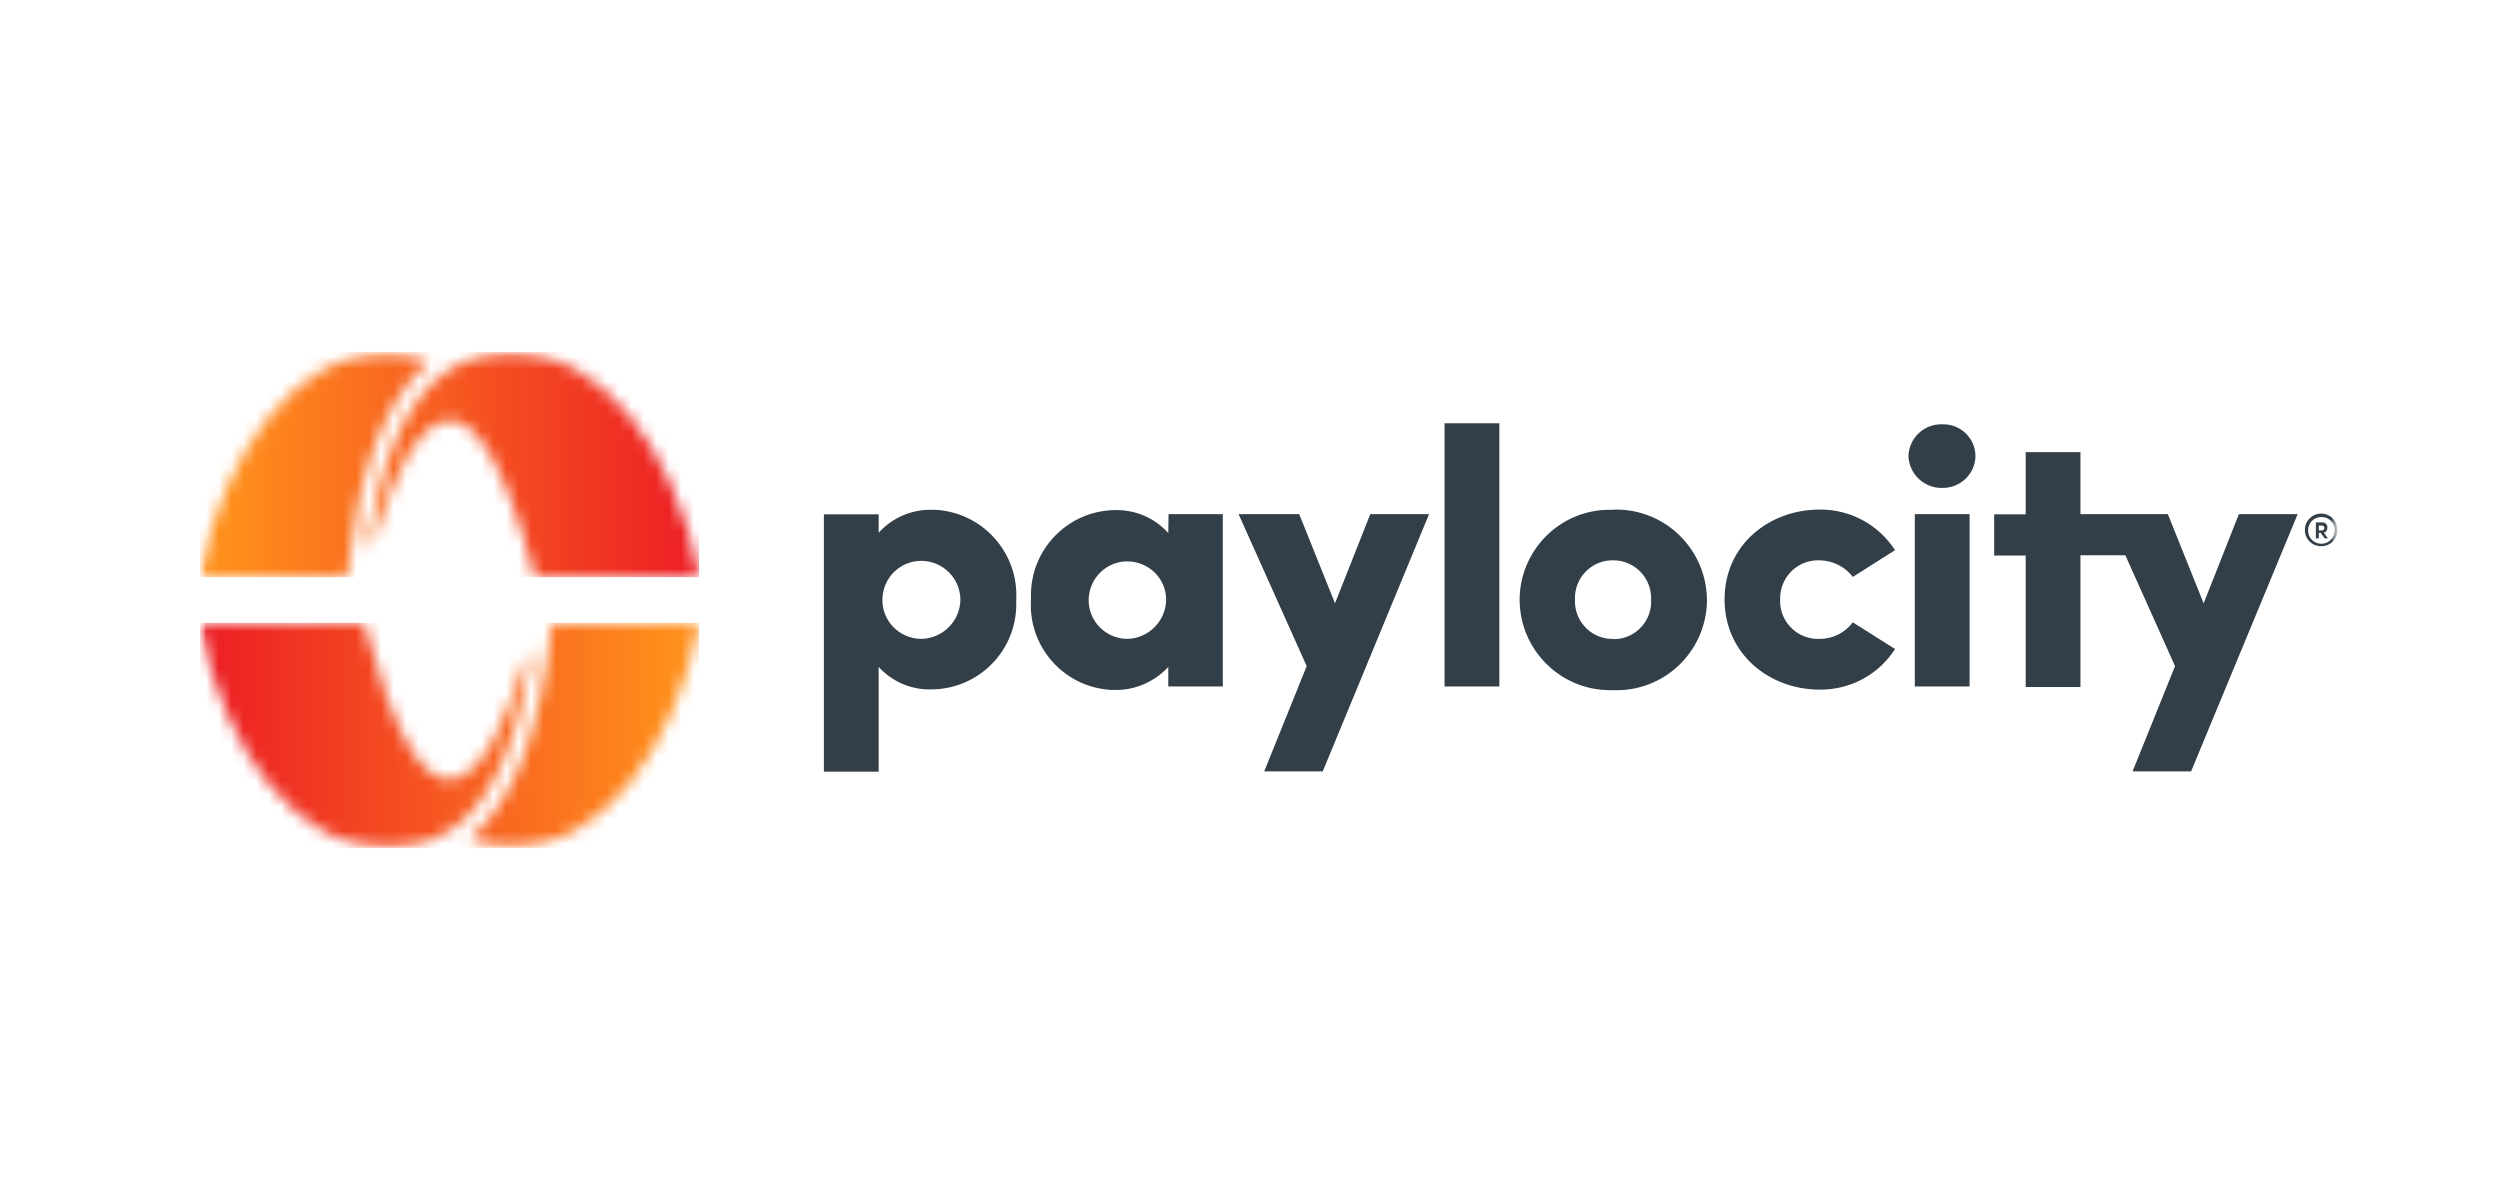
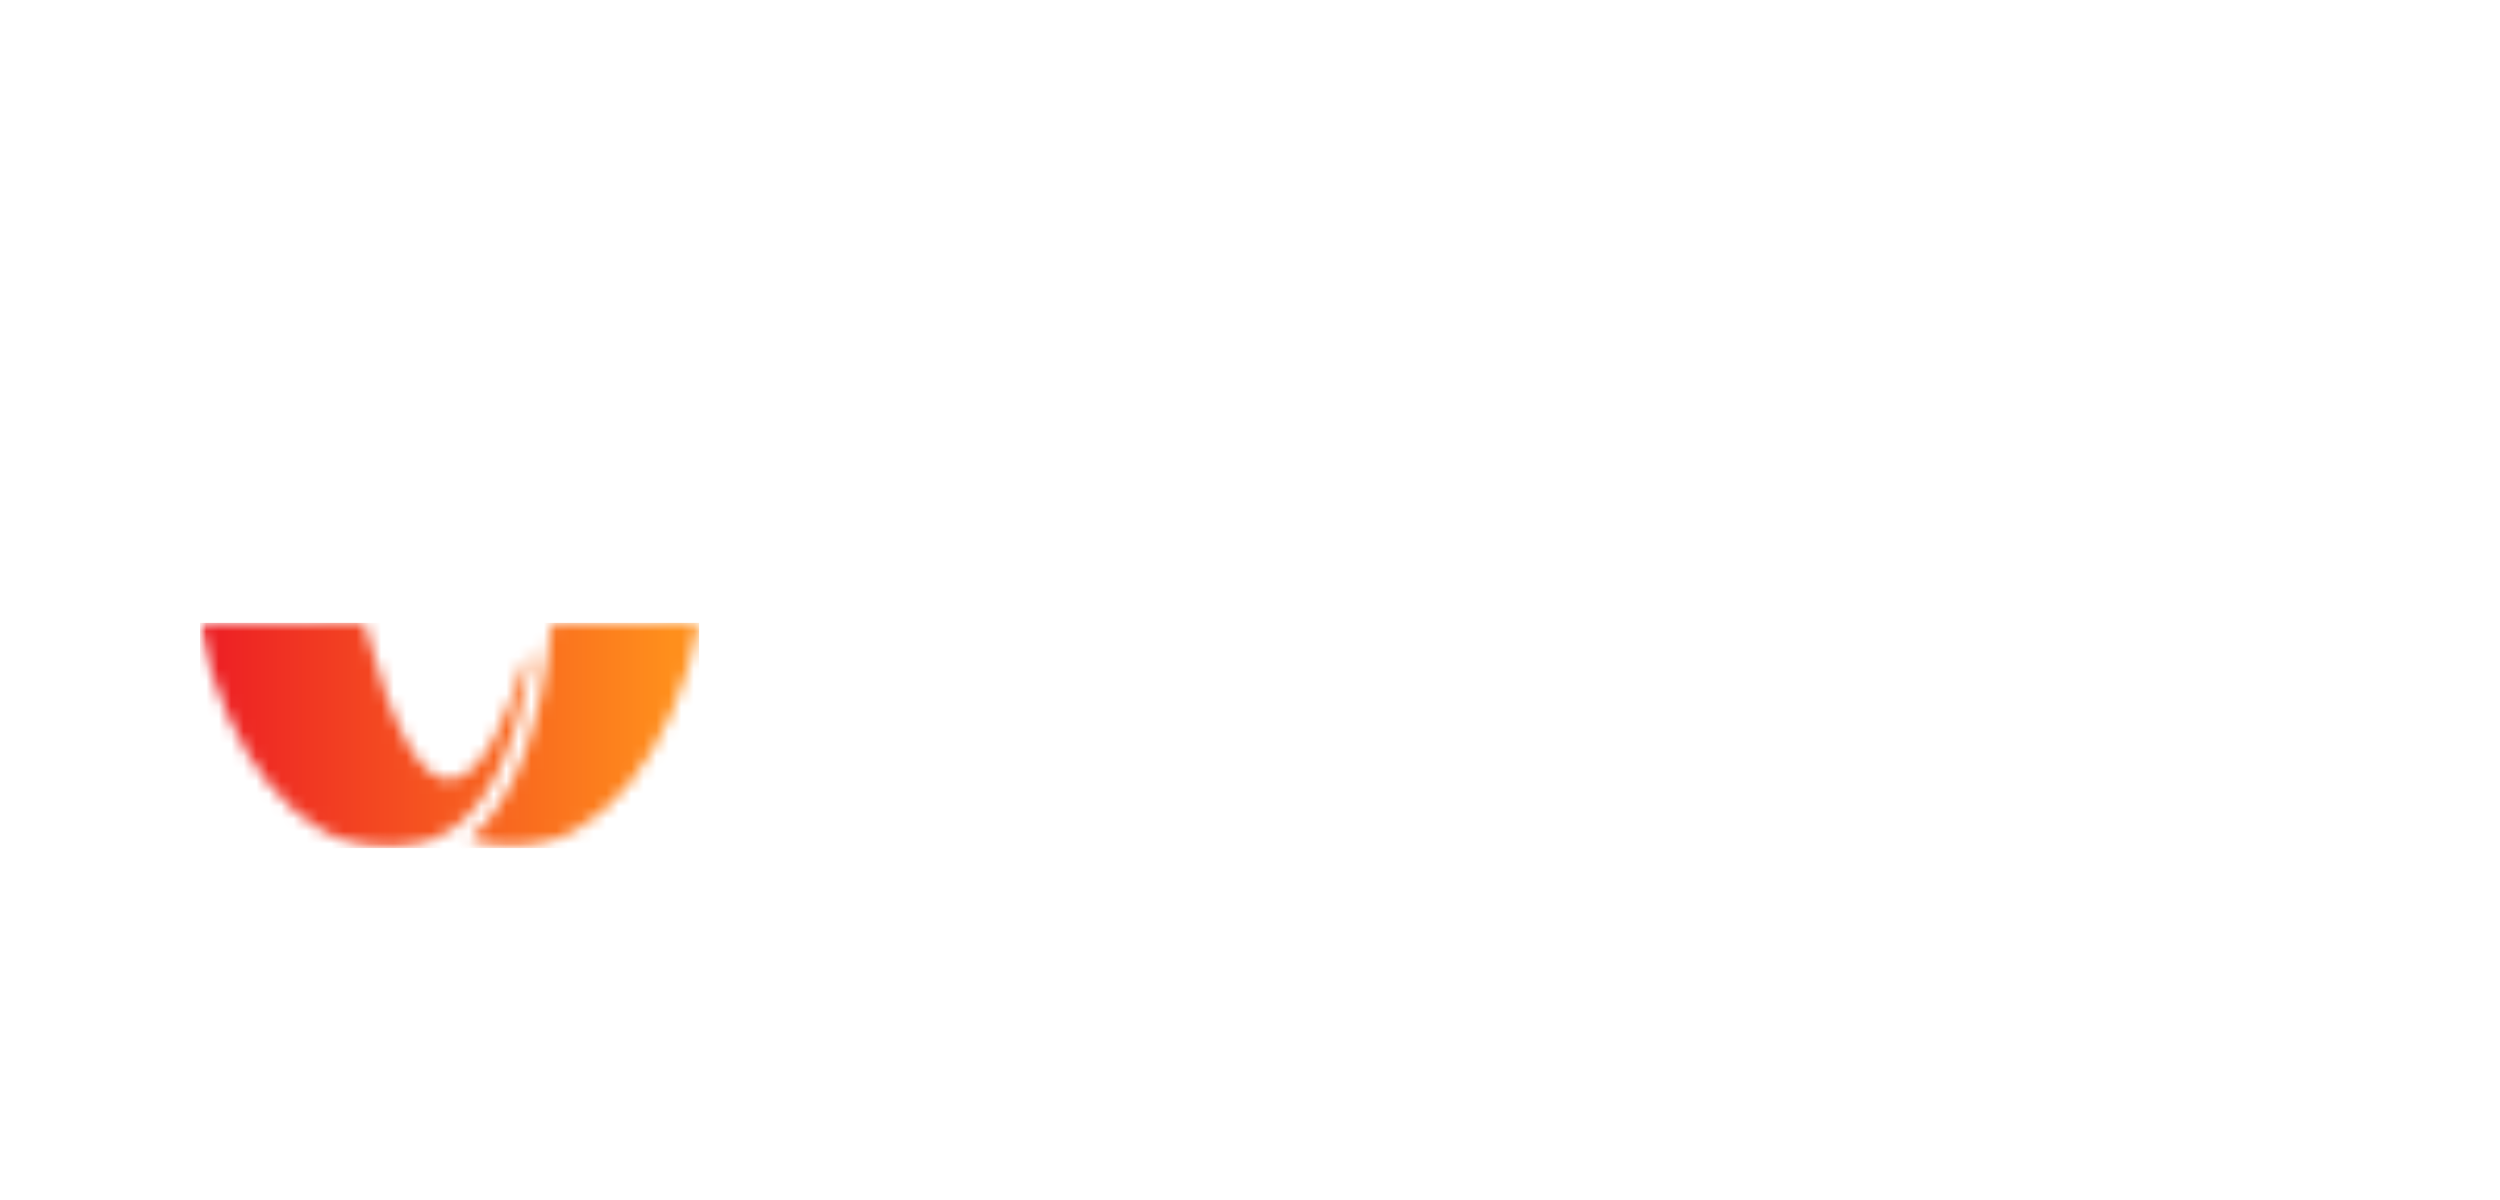
<svg xmlns="http://www.w3.org/2000/svg" width="200" height="96" viewBox="0 0 200 96" fill="none">
  <mask id="mask0_1506_860" style="mask-type:luminance" maskUnits="userSpaceOnUse" x="16" y="28" width="171" height="40">
    <path d="M187 28.153H16V67.847H187V28.153Z" fill="white" />
  </mask>
  <g mask="url(#mask0_1506_860)">
    <mask id="mask1_1506_860" style="mask-type:luminance" maskUnits="userSpaceOnUse" x="16" y="28" width="171" height="40">
-       <path d="M187 28.153H16V67.847H187V28.153Z" fill="white" />
-     </mask>
+       </mask>
    <g mask="url(#mask1_1506_860)">
      <path d="M187 42.41C187 43.137 186.401 43.714 185.675 43.693C184.948 43.693 184.371 43.094 184.392 42.368C184.392 41.662 184.991 41.085 185.696 41.085C186.423 41.085 187 41.684 187 42.41ZM186.786 42.41C186.786 41.812 186.295 41.342 185.696 41.363C185.098 41.363 184.627 41.855 184.649 42.453C184.649 43.03 185.119 43.501 185.696 43.501C186.316 43.501 186.786 43.009 186.786 42.41ZM185.91 42.603L186.23 43.073H185.974L185.653 42.624H185.504V43.073H185.269V41.791H185.76C185.974 41.769 186.166 41.919 186.188 42.133C186.188 42.154 186.188 42.175 186.188 42.197C186.188 42.432 186.102 42.56 185.91 42.603ZM185.504 42.432H185.76C185.867 42.432 185.953 42.346 185.953 42.239C185.953 42.133 185.867 42.047 185.76 42.047H185.504V42.432Z" fill="#323E48" />
      <path d="M106.801 48.267L103.937 41.128H99.085L104.535 53.29L101.137 61.712H105.818L114.325 41.128H109.623L106.801 48.267ZM115.565 54.915H119.947V33.86H115.565V54.915ZM129.052 40.786C125.055 40.636 121.721 43.757 121.571 47.754C121.571 47.84 121.571 47.925 121.571 48.011C121.593 51.986 124.82 55.214 128.817 55.214H129.052C133.05 55.364 136.405 52.243 136.555 48.224C136.555 48.16 136.555 48.075 136.555 48.011C136.534 43.992 133.285 40.765 129.288 40.765C129.202 40.765 129.138 40.765 129.052 40.786ZM129.052 51.11C127.407 51.153 126.039 49.828 125.996 48.182C125.996 48.118 125.996 48.053 125.996 47.968C125.932 46.322 127.193 44.911 128.86 44.826C128.924 44.826 128.988 44.826 129.031 44.826C130.698 44.804 132.066 46.151 132.088 47.797C132.088 47.797 132.088 47.797 132.088 47.818C132.088 47.882 132.088 47.947 132.088 47.989C132.173 49.635 130.891 51.046 129.245 51.131C129.181 51.131 129.117 51.131 129.052 51.11ZM145.597 44.826C146.623 44.847 147.606 45.339 148.226 46.151L151.603 44.014C150.278 41.962 148.012 40.743 145.575 40.765C141.557 40.765 137.966 43.565 137.966 47.947C137.966 52.328 141.557 55.171 145.575 55.171C148.012 55.193 150.299 53.974 151.603 51.922L148.226 49.785C147.606 50.618 146.623 51.11 145.597 51.11C143.929 51.196 142.497 49.913 142.412 48.246C142.412 48.139 142.412 48.053 142.412 47.947C142.369 46.279 143.673 44.89 145.319 44.826C145.404 44.826 145.511 44.826 145.597 44.826ZM155.408 33.946C153.954 33.882 152.736 35.015 152.672 36.468C152.672 36.468 152.672 36.468 152.672 36.49C152.736 37.943 153.954 39.076 155.386 39.033C156.819 39.055 158.016 37.922 158.037 36.49C158.037 35.079 156.861 33.925 155.451 33.946C155.451 33.946 155.451 33.946 155.429 33.946H155.408ZM153.185 54.915H157.567V41.128H153.185V54.915ZM162.055 36.169V41.149H159.533V44.441H162.055V54.958H166.437V44.42H170.028L174.004 53.29L170.605 61.712H175.287L183.815 41.128H179.113L176.291 48.267L173.427 41.128H166.437V36.169H162.055ZM74.567 40.786C72.943 40.743 71.383 41.406 70.293 42.624V41.149H65.911V61.733H70.293V53.354C71.383 54.551 72.943 55.214 74.567 55.15C78.329 55.107 81.343 52.029 81.301 48.267C81.301 48.16 81.301 48.075 81.301 47.968C81.493 44.206 78.607 41 74.845 40.786C74.739 40.786 74.653 40.786 74.567 40.786ZM73.648 51.11C71.917 51.067 70.549 49.657 70.592 47.925C70.635 46.194 72.045 44.826 73.777 44.869C75.465 44.911 76.812 46.279 76.833 47.968C76.812 49.721 75.38 51.11 73.648 51.11ZM93.463 42.646C92.373 41.427 90.812 40.765 89.167 40.807C85.405 40.871 82.412 43.971 82.476 47.733C82.476 47.818 82.476 47.904 82.476 48.011C82.263 51.773 85.127 54.979 88.889 55.193H89.167C90.791 55.235 92.352 54.551 93.463 53.354V54.915H97.823V41.128H93.484L93.463 42.646ZM90.129 51.11C88.418 51.067 87.05 49.657 87.093 47.947C87.136 46.237 88.547 44.869 90.257 44.911C91.945 44.954 93.313 46.322 93.292 48.011C93.249 49.721 91.838 51.11 90.129 51.11Z" fill="#323E48" />
    </g>
    <mask id="mask2_1506_860" style="mask-type:luminance" maskUnits="userSpaceOnUse" x="16" y="49" width="40" height="19">
      <path d="M16.192 49.849C16.085 49.87 16 49.956 16 50.063V50.084V50.105V50.148C18.073 60.429 23.973 67.868 30.941 67.868C33.164 67.868 40.09 67.868 42.419 52.799C42.462 52.521 42.12 52.414 42.035 52.67C40.945 56.368 38.743 62.375 35.943 62.375C33.934 62.375 31.604 59.275 29.167 49.998C29.146 49.913 29.081 49.849 28.975 49.828L16.192 49.849ZM44.3 49.849C44.194 49.849 44.108 49.934 44.108 50.041C43.317 57.971 41.287 63.743 37.803 66.927C37.696 67.013 37.696 67.184 37.781 67.269C37.803 67.291 37.824 67.312 37.845 67.334C38.85 67.654 39.897 67.825 40.945 67.825C47.956 67.825 53.855 60.258 55.886 50.063C55.886 49.934 55.8 49.849 55.693 49.828L44.3 49.849Z" fill="white" />
    </mask>
    <g mask="url(#mask2_1506_860)">
      <path d="M55.928 49.828H16V67.847H55.928V49.828Z" fill="url(#paint0_linear_1506_860)" />
    </g>
    <mask id="mask3_1506_860" style="mask-type:luminance" maskUnits="userSpaceOnUse" x="16" y="28" width="40" height="19">
-       <path d="M16 45.937C16 46.066 16.085 46.151 16.192 46.172H27.607C27.713 46.172 27.799 46.087 27.799 45.98C28.611 38.05 30.62 32.279 34.105 29.094C34.212 28.987 34.212 28.837 34.105 28.73C34.083 28.709 34.062 28.688 34.041 28.688C33.036 28.367 31.988 28.196 30.941 28.196C23.951 28.175 18.031 35.741 16 45.937ZM40.966 28.153C38.743 28.153 31.817 28.153 29.488 43.223C29.445 43.501 29.787 43.607 29.872 43.351C30.962 39.632 33.164 33.625 35.964 33.625C37.974 33.625 40.303 36.725 42.74 46.001C42.761 46.087 42.826 46.151 42.932 46.172H55.715C55.843 46.151 55.928 46.044 55.907 45.916V45.873C53.834 35.592 47.934 28.153 40.966 28.153Z" fill="white" />
-     </mask>
+       </mask>
    <g mask="url(#mask3_1506_860)">
-       <path d="M55.928 28.153H16V46.172H55.928V28.153Z" fill="url(#paint1_linear_1506_860)" />
+       <path d="M55.928 28.153H16V46.172H55.928Z" fill="url(#paint1_linear_1506_860)" />
    </g>
  </g>
  <defs>
    <linearGradient id="paint0_linear_1506_860" x1="53.691" y1="58.837" x2="17.055" y2="58.837" gradientUnits="userSpaceOnUse">
      <stop stop-color="#FF8F1C" />
      <stop offset="1" stop-color="#ED2024" />
    </linearGradient>
    <linearGradient id="paint1_linear_1506_860" x1="18.25" y1="37.163" x2="54.885" y2="37.163" gradientUnits="userSpaceOnUse">
      <stop stop-color="#FF8F1C" />
      <stop offset="1" stop-color="#ED2024" />
    </linearGradient>
  </defs>
</svg>